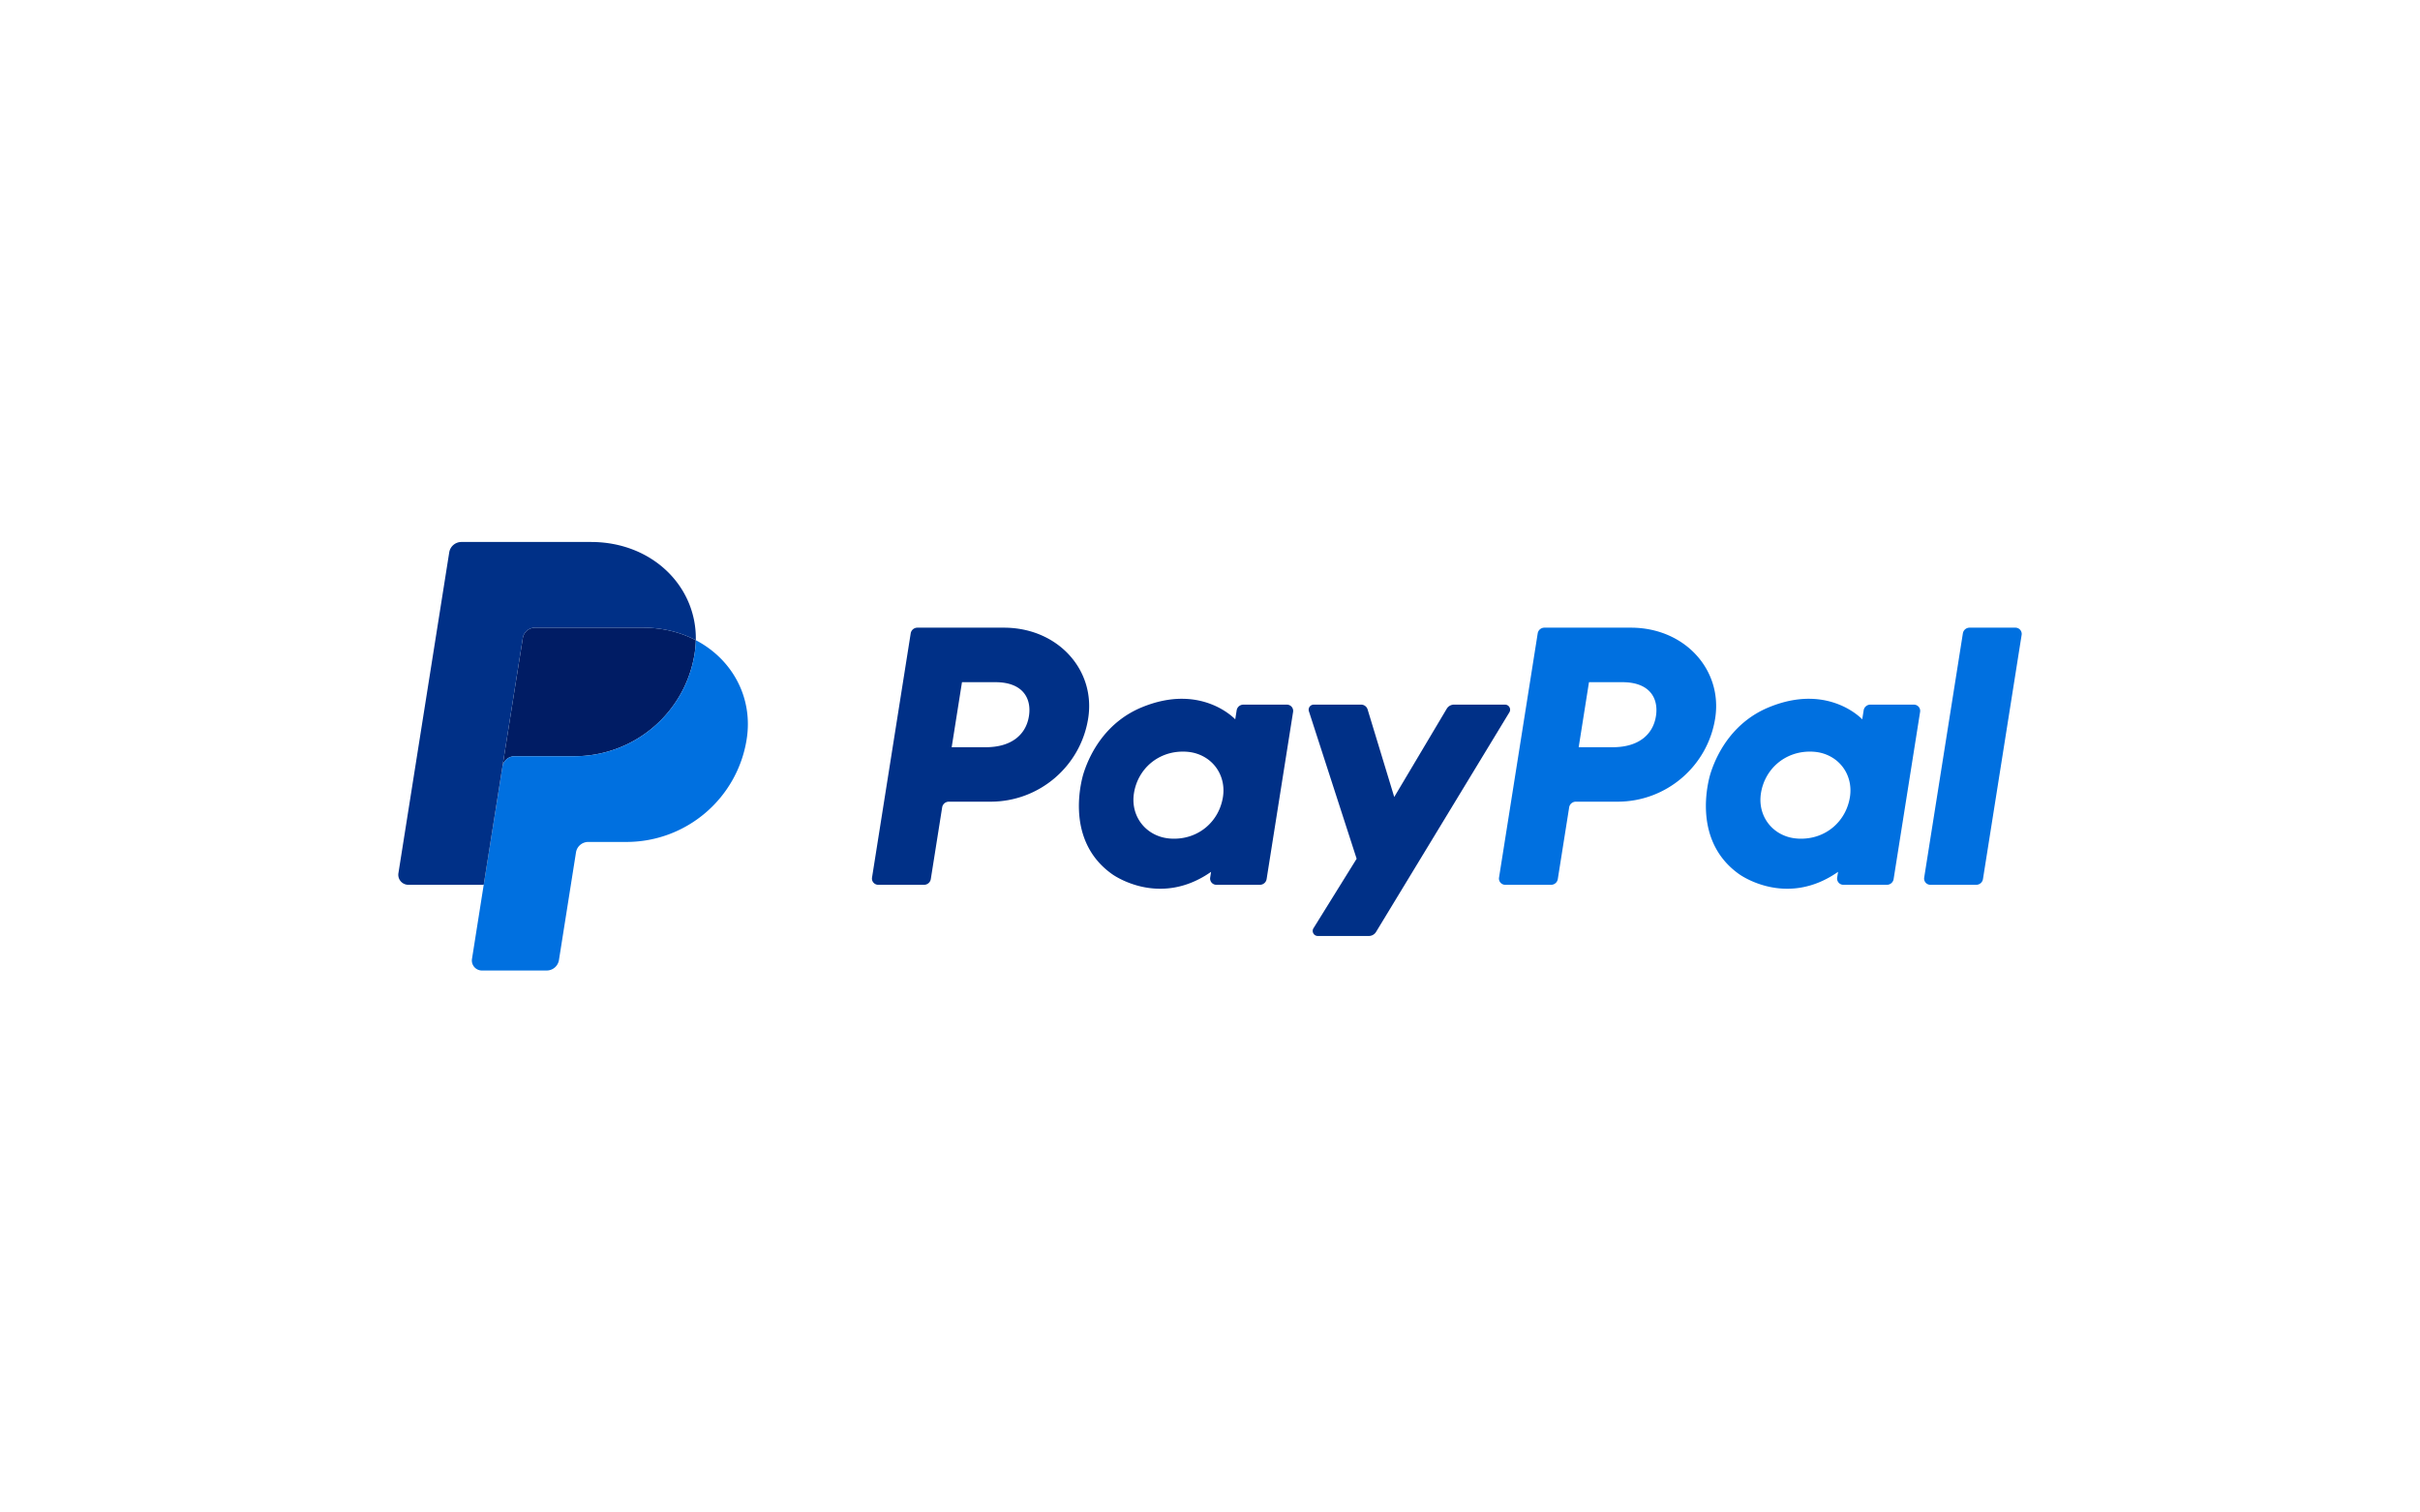
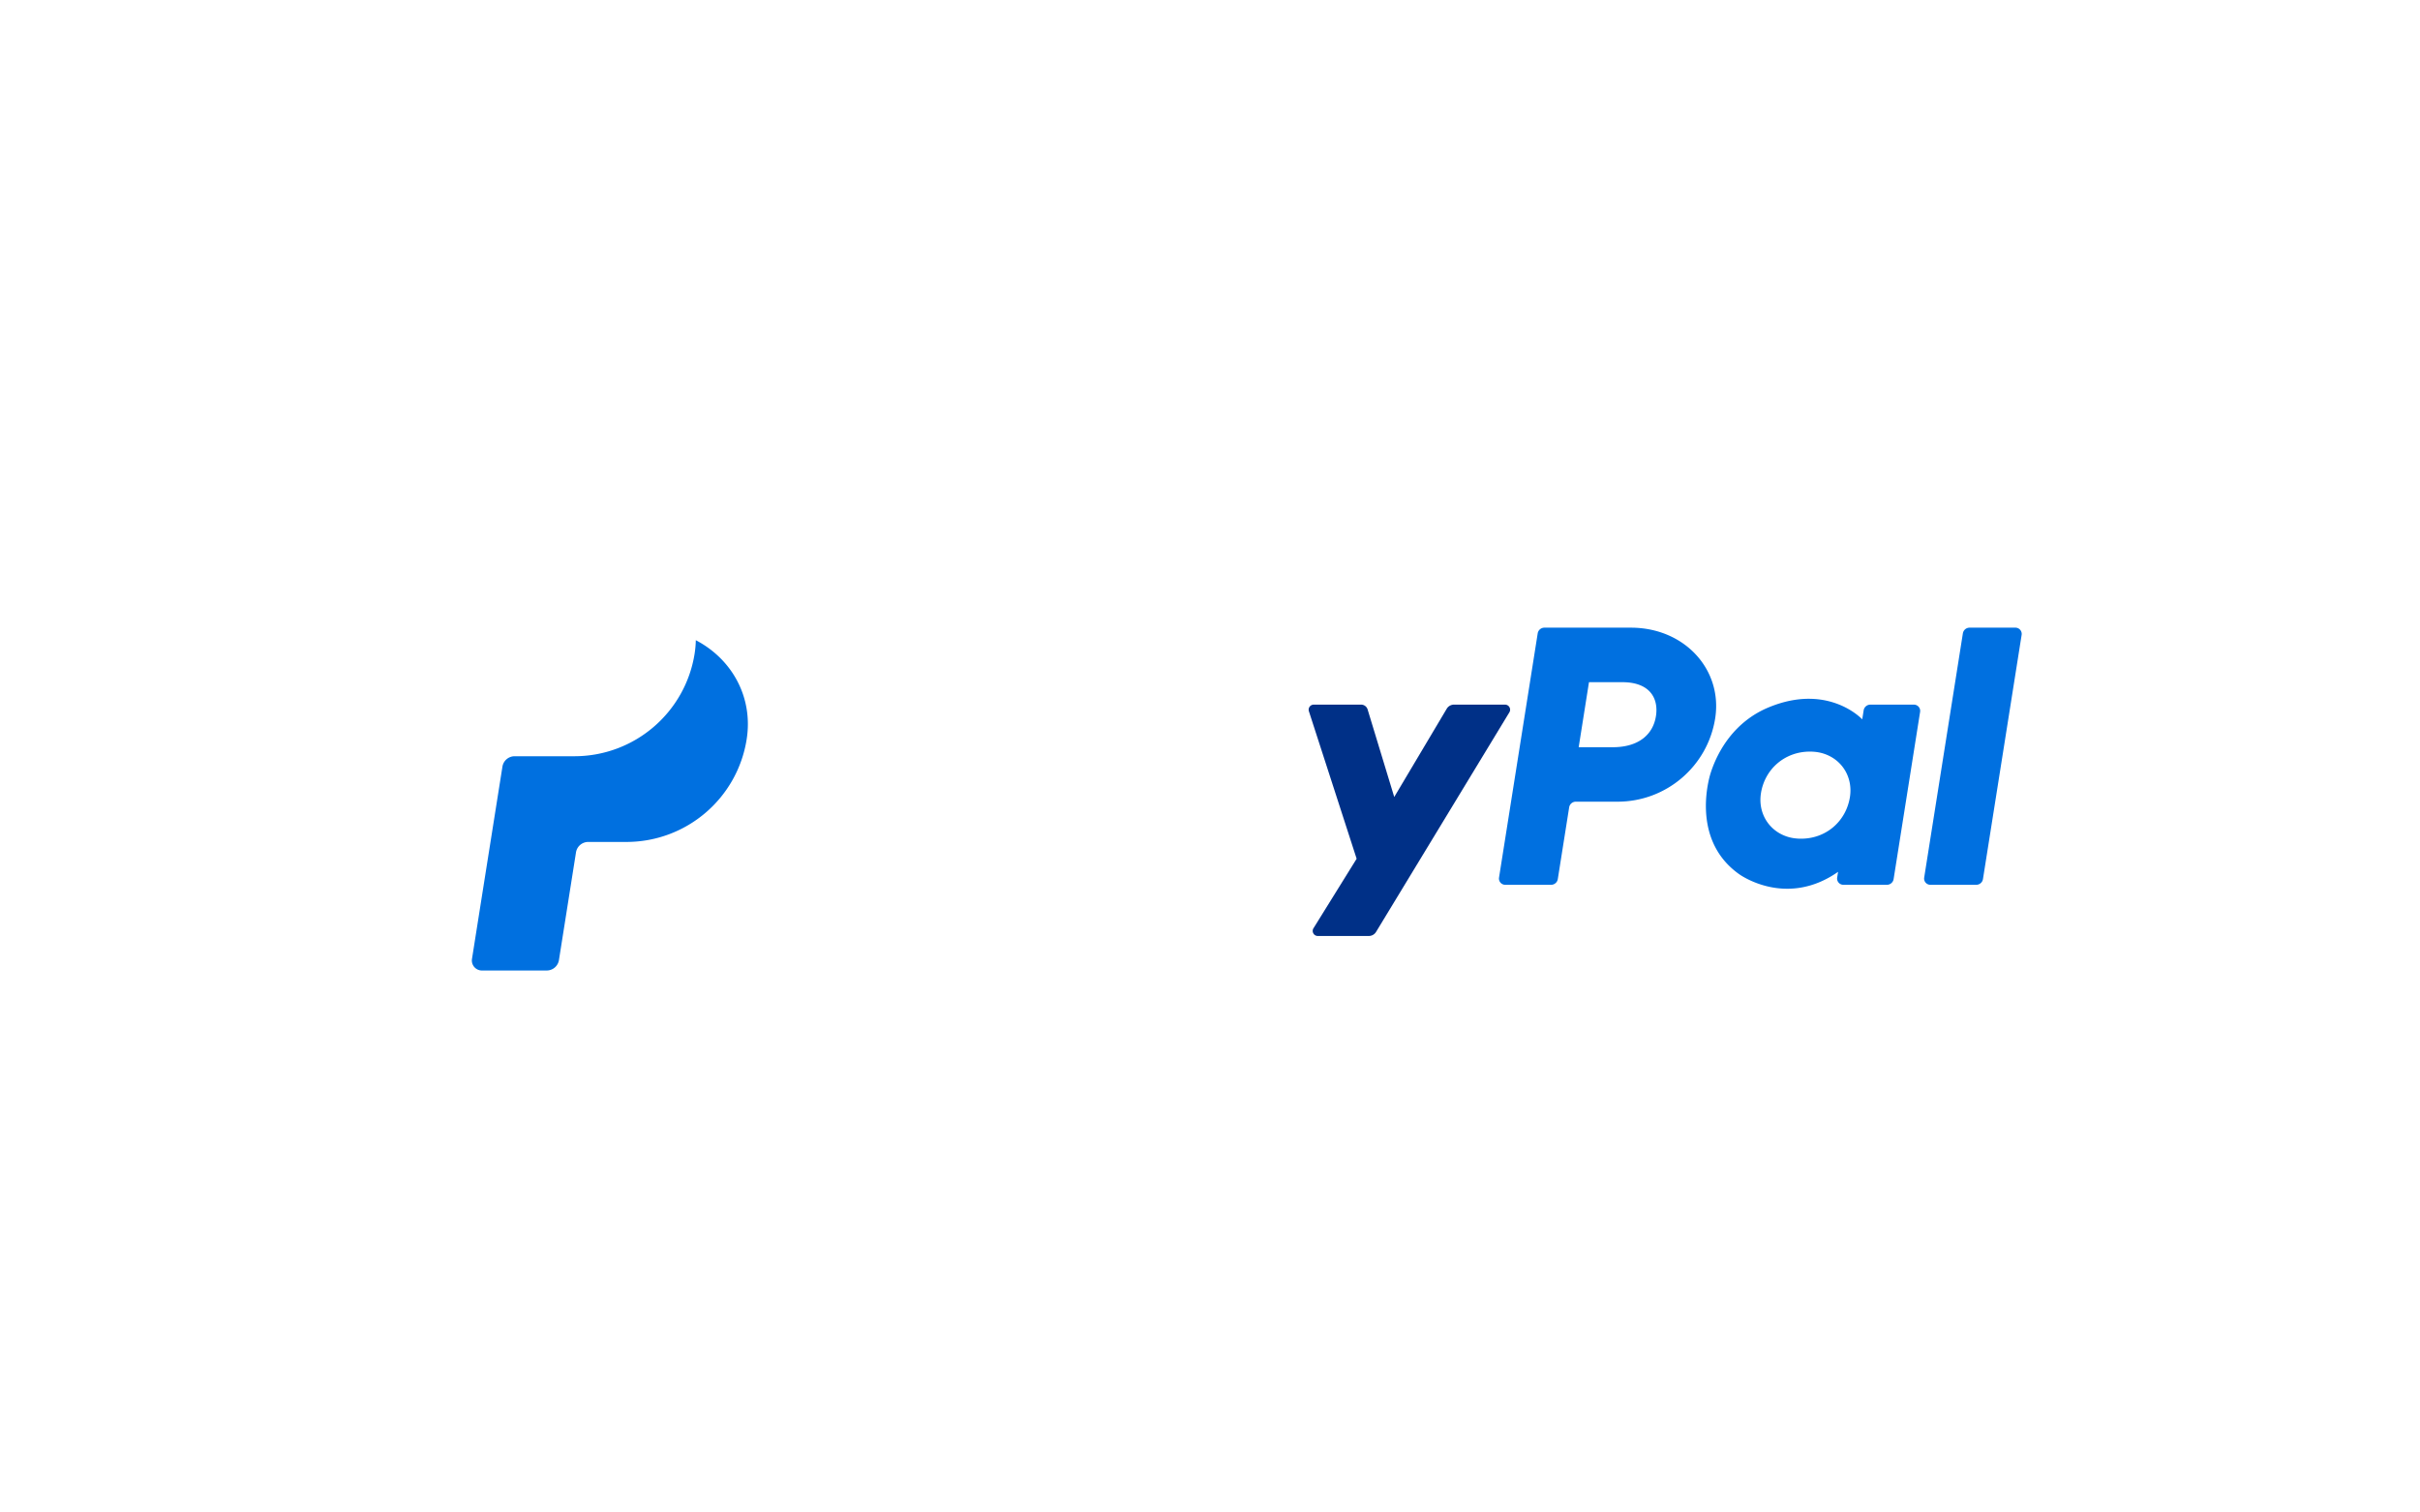
<svg xmlns="http://www.w3.org/2000/svg" width="960" height="600" fill="none">
-   <path fill="#fff" d="M0 0h960v600H0z" />
-   <path fill="#003087" d="M363.929 248.996a2.686 2.686 0 0 0-2.658 2.262l-15.342 96.874a2.47 2.47 0 0 0 1.419 2.637c.326.15.682.228 1.042.228h18.194a2.69 2.69 0 0 0 2.658-2.263l4.507-28.447a2.686 2.686 0 0 1 2.658-2.263h16.542c19.328 0 35.735-14.041 38.732-33.068 3.021-19.187-12.034-35.919-33.371-35.96h-34.381Zm17.687 21.626h13.235c10.896 0 14.444 6.401 13.322 13.48-1.122 7.095-6.632 12.321-17.173 12.321h-13.471l4.087-25.801Zm87.069 6.585c-4.594.017-9.88.954-15.815 3.415-13.614 5.65-20.151 17.327-22.928 25.839 0 0-8.836 25.972 11.128 40.24 0 0 18.516 13.736 39.359-.846l-.359 2.277a2.466 2.466 0 0 0 .566 1.995 2.488 2.488 0 0 0 1.891.87h17.272c1.325 0 2.451-.96 2.658-2.263l10.506-66.339a2.47 2.47 0 0 0-1.415-2.64 2.511 2.511 0 0 0-1.042-.229h-17.272c-1.325 0-2.453.96-2.658 2.263l-.565 3.571s-7.541-8.204-21.326-8.153Zm.565 20.954c1.983 0 3.797.272 5.425.793 7.452 2.382 11.678 9.51 10.455 17.237-1.508 9.514-9.344 16.52-19.394 16.52-1.982 0-3.796-.271-5.425-.792-7.451-2.381-11.703-9.51-10.48-17.237 1.508-9.514 9.369-16.521 19.419-16.521Z" />
  <path fill="#0070E0" d="M612.655 248.996a2.688 2.688 0 0 0-2.659 2.262l-15.341 96.874a2.47 2.47 0 0 0 .567 1.997 2.49 2.49 0 0 0 1.893.868h18.194a2.69 2.69 0 0 0 2.659-2.263l4.507-28.447a2.686 2.686 0 0 1 2.658-2.263h16.542c19.327 0 35.732-14.041 38.727-33.068 3.024-19.187-12.029-35.919-33.367-35.96h-34.38Zm17.686 21.626h13.235c10.896 0 14.445 6.401 13.323 13.48-1.122 7.095-6.631 12.321-17.173 12.321h-13.471l4.086-25.801Zm87.068 6.585c-4.594.017-9.881.954-15.816 3.415-13.613 5.65-20.151 17.327-22.927 25.839 0 0-8.833 25.972 11.132 40.24 0 0 18.512 13.736 39.357-.846l-.36 2.277a2.486 2.486 0 0 0 .568 1.997 2.498 2.498 0 0 0 1.893.868h17.27c1.326 0 2.451-.96 2.659-2.263l10.51-66.339a2.474 2.474 0 0 0-1.418-2.641 2.503 2.503 0 0 0-1.043-.228h-17.272c-1.325 0-2.453.96-2.659 2.263l-.564 3.571s-7.546-8.204-21.33-8.153Zm.565 20.954c1.983 0 3.797.272 5.425.793 7.452 2.382 11.677 9.51 10.455 17.237-1.508 9.514-9.345 16.52-19.395 16.52-1.981 0-3.795-.271-5.425-.792-7.45-2.381-11.702-9.51-10.479-17.237 1.508-9.514 9.369-16.521 19.419-16.521Z" />
  <path fill="#003087" d="M521.159 279.526c-1.369 0-2.343 1.331-1.925 2.628l18.936 58.507-17.121 27.571c-.831 1.339.135 3.068 1.715 3.068H543a3.386 3.386 0 0 0 1.652-.433 3.352 3.352 0 0 0 1.225-1.184l52.885-87.109c.812-1.338-.158-3.05-1.728-3.05h-20.235a3.36 3.36 0 0 0-2.894 1.645l-20.817 34.994-10.567-34.734a2.694 2.694 0 0 0-2.577-1.905l-18.785.002Z" />
  <path fill="#0070E0" d="M781.319 248.996a2.69 2.69 0 0 0-2.659 2.262l-15.345 96.871a2.469 2.469 0 0 0 1.417 2.64c.327.15.683.228 1.043.228h18.195a2.69 2.69 0 0 0 2.658-2.263l15.342-96.874a2.461 2.461 0 0 0-.567-1.995 2.488 2.488 0 0 0-1.89-.869h-18.194Z" />
-   <path fill="#001C64" d="M212.248 248.996a4.934 4.934 0 0 0-3.196 1.176 4.895 4.895 0 0 0-1.664 2.961l-8.076 50.999a4.914 4.914 0 0 1 4.86-4.137h23.665c23.818 0 44.028-17.299 47.72-40.743.275-1.75.431-3.517.466-5.288-6.052-3.16-13.162-4.968-20.953-4.968h-42.822Z" />
  <path fill="#0070E0" d="M276.023 253.965a39.05 39.05 0 0 1-.466 5.289c-3.693 23.443-23.904 40.743-47.72 40.743h-23.665a4.913 4.913 0 0 0-4.86 4.137l-7.426 46.865-4.651 29.4a3.952 3.952 0 0 0 .907 3.207 3.996 3.996 0 0 0 3.039 1.394h25.686a4.939 4.939 0 0 0 3.196-1.176 4.907 4.907 0 0 0 1.665-2.961l6.765-42.728a4.903 4.903 0 0 1 1.666-2.962 4.94 4.94 0 0 1 3.199-1.175h15.123c23.817 0 44.027-17.3 47.72-40.743 2.622-16.639-5.794-31.78-20.178-39.29Z" />
-   <path fill="#003087" d="M183.067 215a4.914 4.914 0 0 0-4.861 4.133L158.05 346.398c-.383 2.416 1.492 4.601 3.949 4.601h29.891l7.422-46.865 8.076-51a4.896 4.896 0 0 1 1.664-2.96 4.935 4.935 0 0 1 3.196-1.177h42.822c7.792 0 14.901 1.81 20.953 4.969.415-21.344-17.274-38.966-41.593-38.966h-51.363Z" />
</svg>